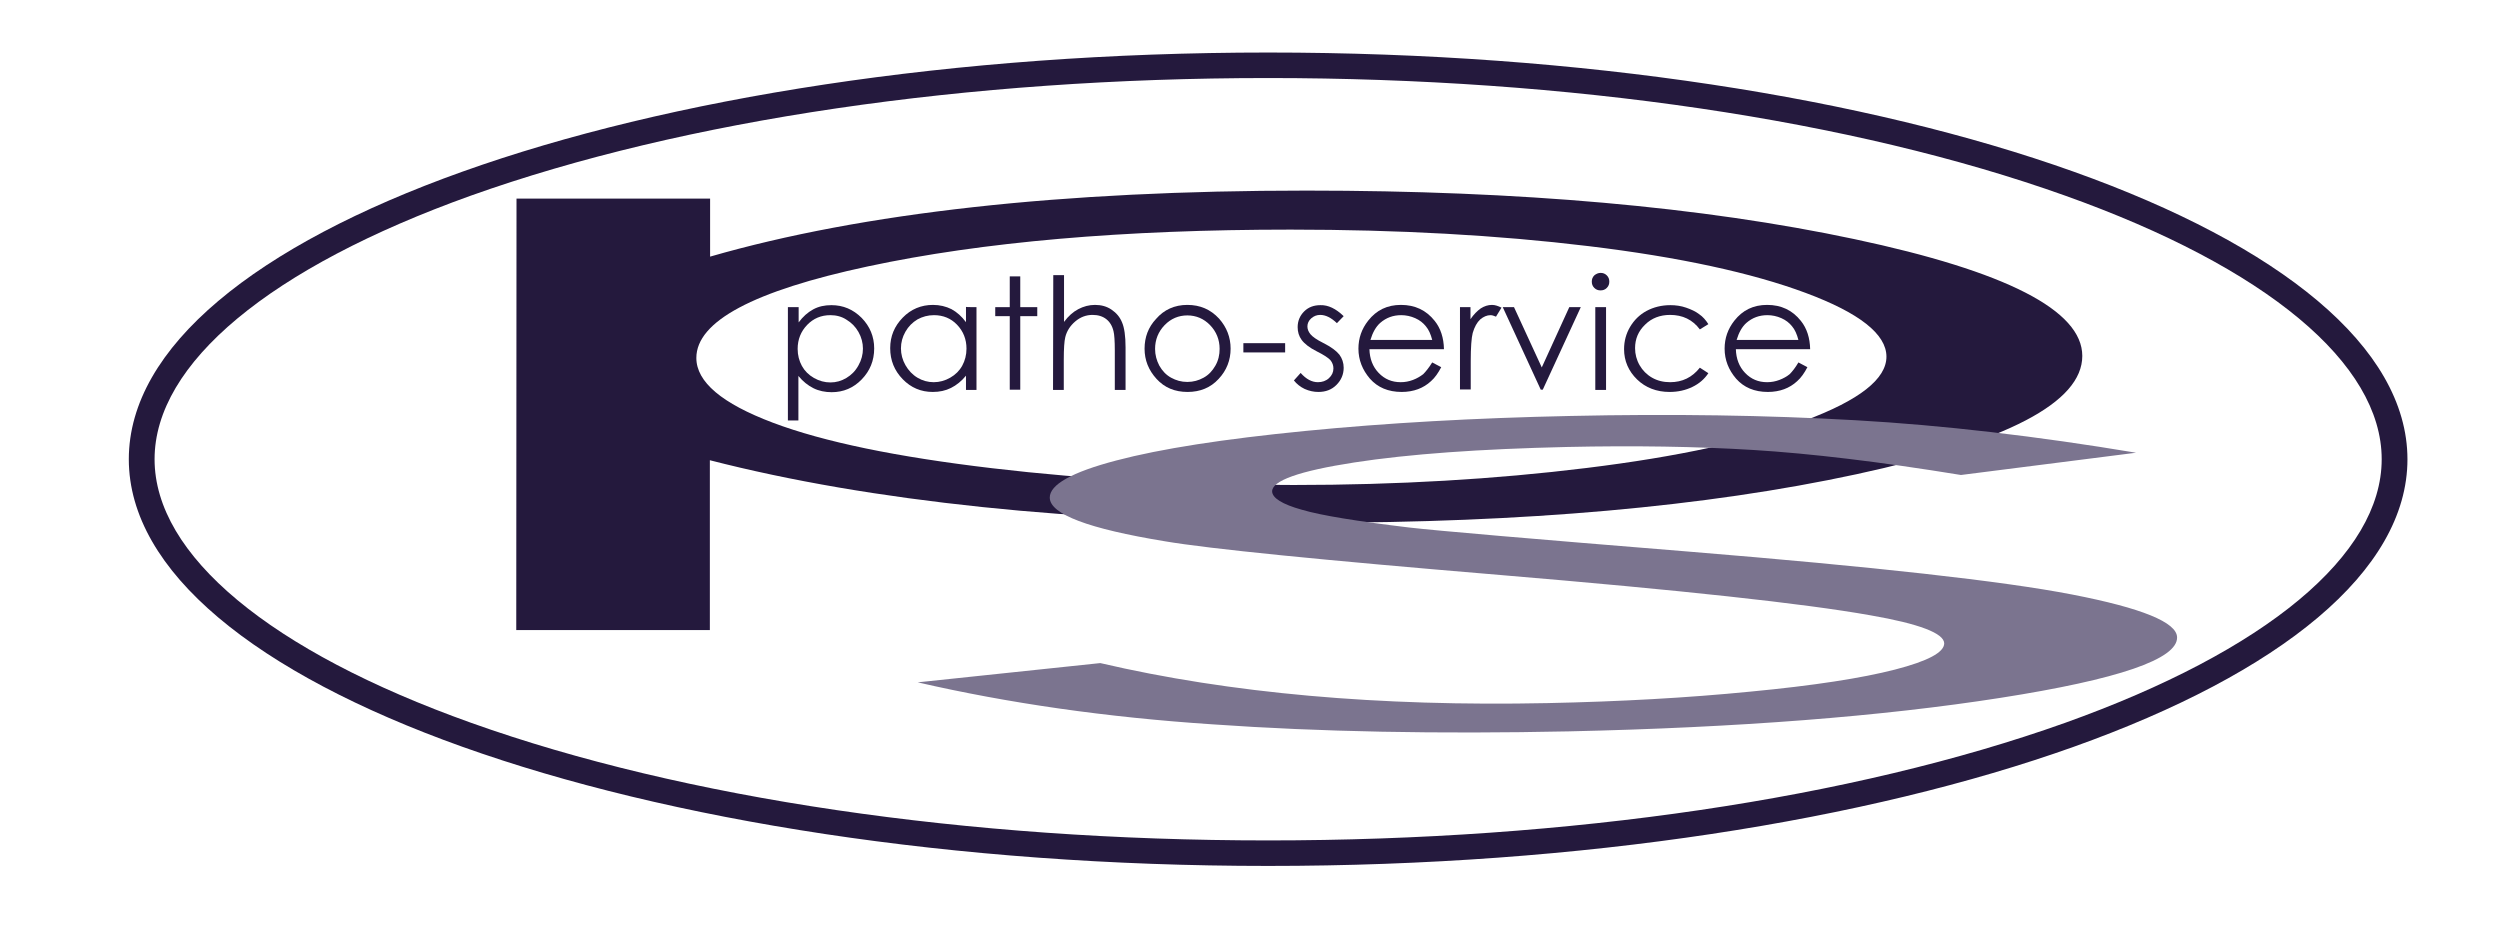
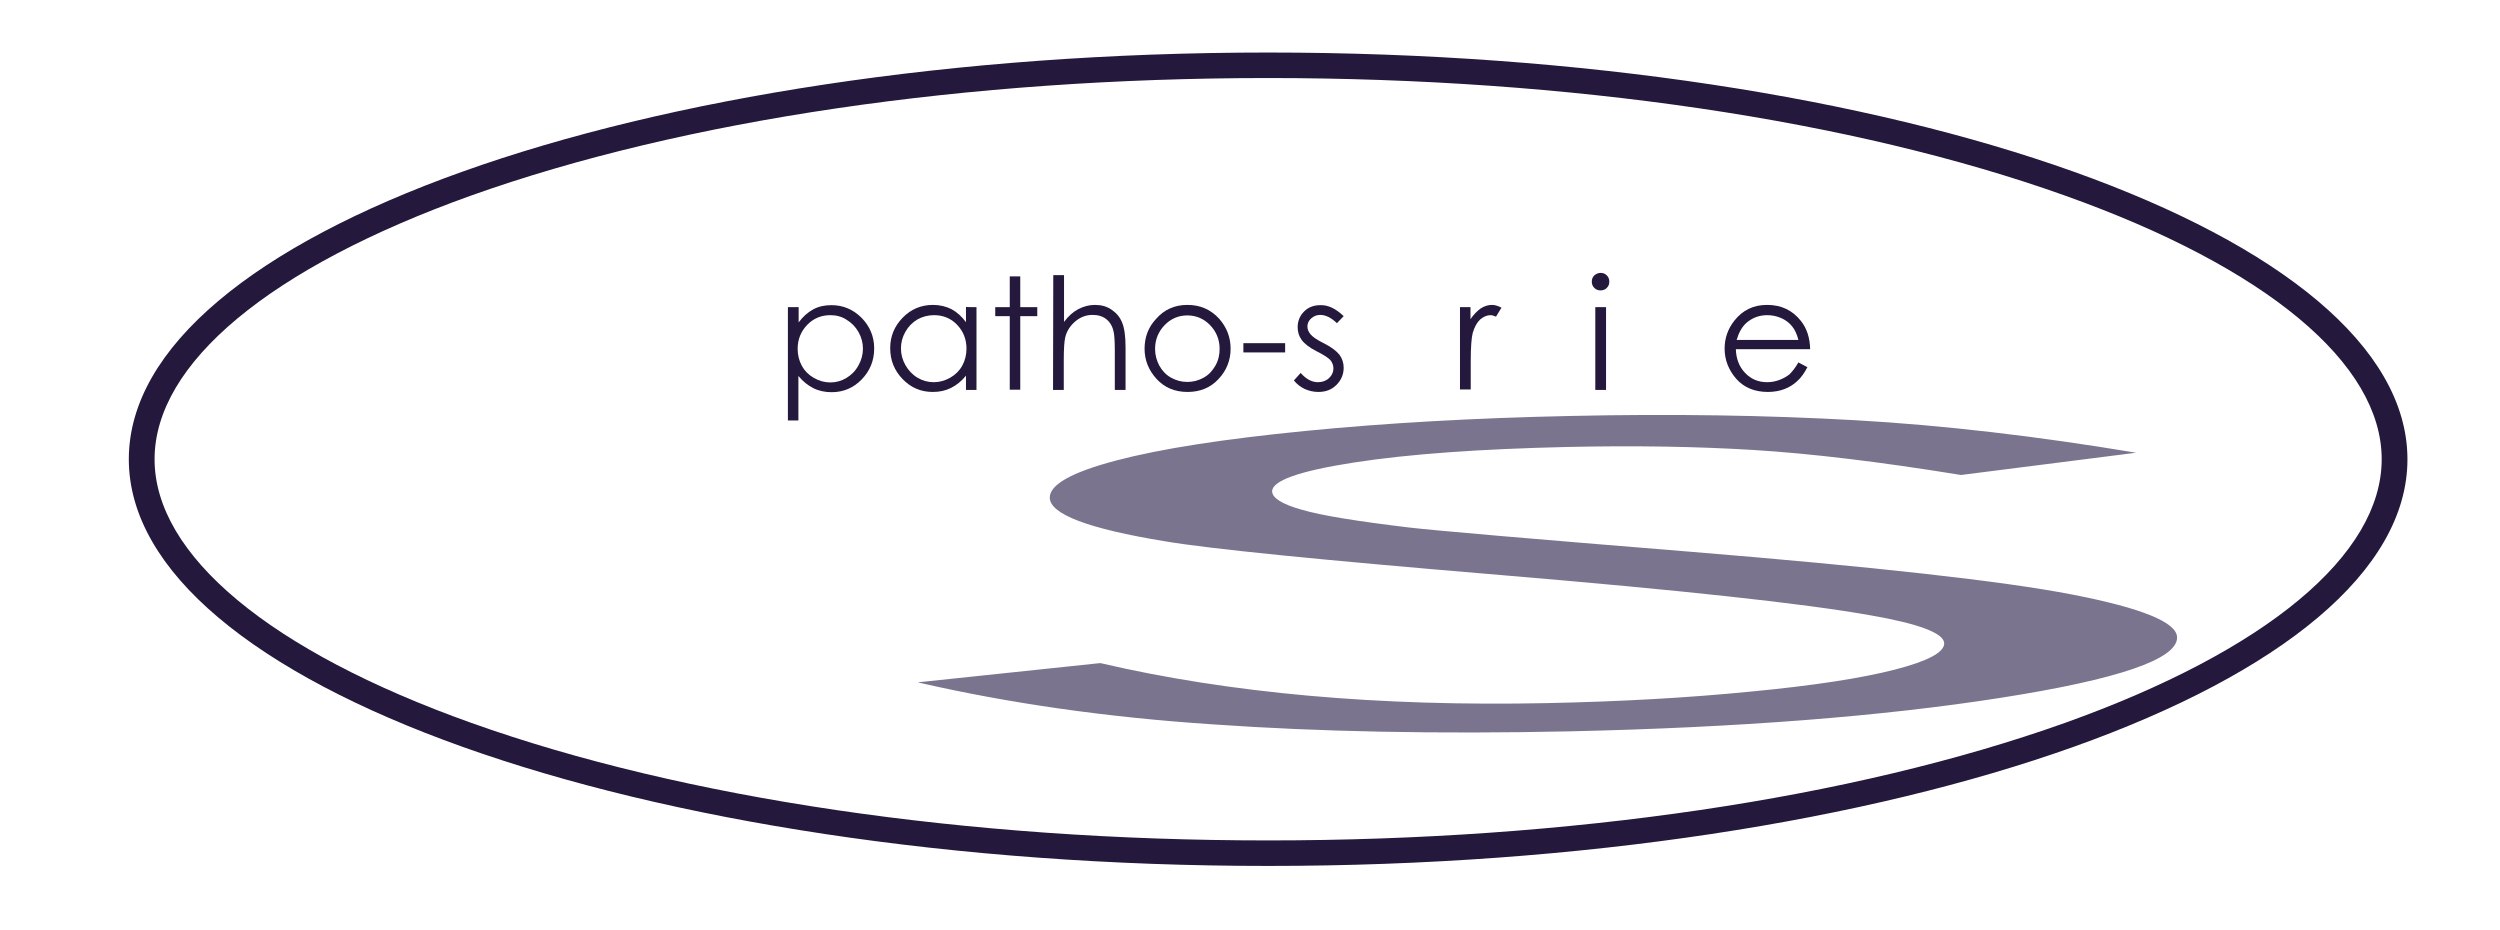
<svg xmlns="http://www.w3.org/2000/svg" version="1.1" id="Ebene_1" x="0px" y="0px" viewBox="0 0 999.5 371.9" style="enable-background:new 0 0 999.5 371.9;" xml:space="preserve">
  <style type="text/css">
	.st0{fill:#24193D;}
	.st1{fill:#7B748F;}
</style>
  <g>
    <path class="st0" d="M315,122.8h4.3v6.1c1.7-2.3,3.6-4,5.8-5.2c2.2-1.2,4.6-1.7,7.3-1.7c4.7,0,8.7,1.7,12.1,5.1   c3.3,3.4,5,7.5,5,12.2c0,4.9-1.7,9-5,12.4s-7.3,5.1-12,5.1c-2.6,0-5.1-0.5-7.3-1.6c-2.2-1.1-4.2-2.7-6-4.9v17.8H315V122.8   L315,122.8z M332,126c-3.7,0-6.8,1.3-9.3,3.9c-2.5,2.6-3.8,5.8-3.8,9.6c0,2.5,0.6,4.8,1.7,6.8c1.1,2,2.7,3.6,4.8,4.8   c2.1,1.2,4.3,1.8,6.6,1.8c2.3,0,4.4-0.6,6.4-1.8c2-1.2,3.6-2.8,4.8-5c1.2-2.1,1.8-4.4,1.8-6.7c0-2.3-0.6-4.6-1.8-6.7   s-2.8-3.7-4.8-4.9C336.6,126.6,334.4,126,332,126" />
    <path class="st0" d="M390.4,122.8v33.1h-4.2v-5.7c-1.8,2.2-3.8,3.8-6,4.9c-2.2,1.1-4.6,1.6-7.3,1.6c-4.7,0-8.7-1.7-12-5.1   c-3.3-3.4-5-7.5-5-12.4c0-4.8,1.7-8.8,5-12.2s7.4-5.1,12.1-5.1c2.7,0,5.2,0.6,7.4,1.7c2.2,1.2,4.1,2.9,5.8,5.2v-6.1   C386.2,122.8,390.4,122.8,390.4,122.8z M373.4,126c-2.4,0-4.6,0.6-6.6,1.7c-2,1.2-3.6,2.8-4.8,4.9c-1.2,2.1-1.8,4.3-1.8,6.7   c0,2.3,0.6,4.6,1.8,6.7c1.2,2.1,2.8,3.8,4.8,5c2,1.2,4.2,1.8,6.5,1.8c2.3,0,4.5-0.6,6.6-1.8c2.1-1.2,3.7-2.8,4.8-4.8   s1.7-4.3,1.7-6.8c0-3.8-1.3-7-3.8-9.6C380.2,127.3,377.1,126,373.4,126" />
    <polygon class="st0" points="403.7,110.5 407.9,110.5 407.9,122.8 414.7,122.8 414.7,126.4 407.9,126.4 407.9,155.8 403.7,155.8    403.7,126.4 397.9,126.4 397.9,122.8 403.7,122.8  " />
    <path class="st0" d="M421.1,110h4.3v18.7c1.7-2.3,3.6-4,5.7-5.1c2.1-1.1,4.3-1.7,6.7-1.7c2.5,0,4.7,0.6,6.6,1.9s3.3,2.9,4.2,5.1   c0.9,2.1,1.4,5.4,1.4,10v17h-4.3v-15.8c0-3.8-0.2-6.4-0.5-7.6c-0.5-2.2-1.5-3.8-2.9-4.9c-1.4-1.1-3.2-1.7-5.5-1.7   c-2.6,0-4.9,0.9-6.9,2.6c-2,1.7-3.4,3.8-4,6.3c-0.4,1.6-0.6,4.6-0.6,9v12.1h-4.3L421.1,110L421.1,110z" />
    <path class="st0" d="M474.7,121.9c5.1,0,9.3,1.8,12.7,5.5c3,3.4,4.6,7.4,4.6,12c0,4.6-1.6,8.7-4.8,12.1c-3.2,3.5-7.4,5.2-12.4,5.2   c-5.1,0-9.2-1.7-12.4-5.2c-3.2-3.5-4.8-7.5-4.8-12.1c0-4.6,1.5-8.6,4.6-11.9C465.4,123.8,469.6,121.9,474.7,121.9 M474.7,126.1   c-3.5,0-6.6,1.3-9.1,3.9c-2.5,2.6-3.8,5.8-3.8,9.5c0,2.4,0.6,4.6,1.7,6.7c1.2,2.1,2.7,3.7,4.7,4.8c2,1.1,4.1,1.7,6.5,1.7   c2.4,0,4.5-0.6,6.5-1.7c2-1.1,3.5-2.7,4.7-4.8c1.2-2.1,1.7-4.3,1.7-6.7c0-3.7-1.3-6.9-3.8-9.5C481.3,127.4,478.2,126.1,474.7,126.1   " />
    <rect x="497.1" y="137.2" class="st0" width="16.7" height="3.7" />
    <path class="st0" d="M537.2,126.4l-2.7,2.8c-2.3-2.2-4.5-3.3-6.7-3.3c-1.4,0-2.6,0.5-3.6,1.4c-1,0.9-1.5,2-1.5,3.2   c0,1.1,0.4,2.1,1.2,3.1c0.8,1,2.5,2.2,5.1,3.5c3.2,1.6,5.3,3.2,6.5,4.7c1.1,1.5,1.7,3.3,1.7,5.2c0,2.7-1,5-2.9,6.9   c-1.9,1.9-4.3,2.8-7.2,2.8c-1.9,0-3.7-0.4-5.5-1.2c-1.7-0.8-3.2-2-4.3-3.4l2.7-3c2.2,2.5,4.5,3.7,6.9,3.7c1.7,0,3.2-0.5,4.4-1.6   c1.2-1.1,1.8-2.4,1.8-3.9c0-1.2-0.4-2.3-1.2-3.3c-0.8-0.9-2.6-2.1-5.4-3.5c-3-1.5-5-3.1-6.1-4.6c-1.1-1.5-1.6-3.2-1.6-5.1   c0-2.5,0.9-4.6,2.6-6.3c1.7-1.7,3.9-2.5,6.5-2.5C531,121.9,534.1,123.4,537.2,126.4" />
-     <path class="st0" d="M572.6,144.9l3.6,1.9c-1.2,2.3-2.5,4.2-4.1,5.6c-1.5,1.4-3.3,2.5-5.2,3.2c-1.9,0.7-4.1,1.1-6.5,1.1   c-5.4,0-9.6-1.8-12.7-5.3c-3-3.5-4.6-7.5-4.6-12c0-4.2,1.3-7.9,3.9-11.2c3.3-4.2,7.6-6.3,13.1-6.3c5.6,0,10.1,2.1,13.5,6.4   c2.4,3,3.6,6.8,3.7,11.3h-29.8c0.1,3.8,1.3,7,3.7,9.5s5.3,3.7,8.8,3.7c1.7,0,3.3-0.3,4.9-0.9c1.6-0.6,2.9-1.4,4.1-2.3   C570,148.6,571.3,147,572.6,144.9 M572.6,135.9c-0.6-2.3-1.4-4.1-2.5-5.4c-1.1-1.4-2.5-2.5-4.3-3.3c-1.8-0.8-3.7-1.2-5.6-1.2   c-3.2,0-6,1-8.4,3.1c-1.7,1.5-3,3.8-3.9,6.8L572.6,135.9L572.6,135.9z" />
    <path class="st0" d="M583.6,122.8h4.3v4.8c1.3-1.9,2.7-3.3,4.1-4.3c1.4-0.9,2.9-1.4,4.5-1.4c1.2,0,2.4,0.4,3.8,1.1l-2.2,3.6   c-0.9-0.4-1.6-0.6-2.2-0.6c-1.4,0-2.8,0.6-4.1,1.7c-1.3,1.2-2.3,3-3,5.4c-0.5,1.9-0.8,5.7-0.8,11.4v11.2h-4.3V122.8L583.6,122.8z" />
-     <polygon class="st0" points="600.8,122.8 605.3,122.8 616.4,146.9 627.4,122.8 632,122.8 616.8,155.8 616,155.8  " />
    <path class="st0" d="M639.9,109.1c1,0,1.8,0.3,2.5,1c0.7,0.7,1,1.5,1,2.5c0,1-0.3,1.8-1,2.5c-0.7,0.7-1.5,1-2.5,1   c-1,0-1.8-0.3-2.5-1c-0.7-0.7-1-1.5-1-2.5c0-1,0.3-1.8,1-2.5C638.1,109.5,639,109.1,639.9,109.1 M637.8,122.8h4.3v33.1h-4.3V122.8z   " />
-     <path class="st0" d="M683,129.6l-3.4,2.1c-2.9-3.9-6.9-5.8-11.9-5.8c-4,0-7.4,1.3-10,3.9c-2.7,2.6-4,5.7-4,9.4   c0,2.4,0.6,4.7,1.8,6.8c1.2,2.1,2.9,3.8,5,5c2.1,1.2,4.5,1.8,7.2,1.8c4.9,0,8.8-1.9,11.9-5.8l3.4,2.2c-1.6,2.4-3.7,4.2-6.4,5.5   c-2.7,1.3-5.7,2-9.1,2c-5.2,0-9.6-1.7-13-5c-3.4-3.3-5.2-7.4-5.2-12.1c0-3.2,0.8-6.2,2.4-8.9c1.6-2.7,3.8-4.9,6.6-6.4   c2.8-1.5,6-2.3,9.5-2.3c2.2,0,4.3,0.3,6.3,1c2,0.7,3.8,1.5,5.2,2.6C680.8,126.6,682,128,683,129.6" />
    <path class="st0" d="M719,144.9l3.6,1.9c-1.2,2.3-2.5,4.2-4.1,5.6c-1.5,1.4-3.3,2.5-5.2,3.2c-1.9,0.7-4.1,1.1-6.5,1.1   c-5.4,0-9.6-1.8-12.7-5.3c-3-3.5-4.6-7.5-4.6-12c0-4.2,1.3-7.9,3.9-11.2c3.3-4.2,7.6-6.3,13.1-6.3c5.6,0,10.1,2.1,13.5,6.4   c2.4,3,3.6,6.8,3.7,11.3H694c0.1,3.8,1.3,7,3.7,9.5s5.3,3.7,8.8,3.7c1.7,0,3.3-0.3,4.9-0.9c1.6-0.6,3-1.4,4.1-2.3   C716.5,148.6,717.8,147,719,144.9 M719,135.9c-0.6-2.3-1.4-4.1-2.5-5.4c-1.1-1.4-2.5-2.5-4.3-3.3c-1.8-0.8-3.7-1.2-5.6-1.2   c-3.2,0-6,1-8.4,3.1c-1.7,1.5-3,3.8-3.9,6.8L719,135.9L719,135.9z" />
-     <path class="st0" d="M206.5,79.4h77.4v23.2c30.5-8.8,65.7-15.4,105.4-19.8c39.7-4.4,84.1-6.6,133-6.6c85.4,0,158.4,6.5,219.1,19.4   c60.7,12.9,91.1,28.5,91.1,46.7c0,18.6-30.1,34.3-90.3,47.3c-60.2,13-132.8,19.4-217.8,19.4c-47.8,0-91.8-2.1-131.9-6.3   c-40.1-4.2-76.4-10.4-108.7-18.7v67.9h-77.4L206.5,79.4L206.5,79.4z M516,91.8c-66.9,0-123.2,4.9-169,14.7   c-45.8,9.8-68.6,22-68.6,36.6c0,9.6,10.2,18.2,30.6,25.9c20.4,7.7,49.6,13.7,87.7,18.2c38,4.5,78.2,6.7,120.5,6.7   c41.5,0,80.6-2.3,117.1-6.8c36.6-4.5,65.7-10.8,87.4-19c21.7-8.1,32.5-16.6,32.5-25.5c0-9-10.8-17.5-32.3-25.5   c-21.5-8-50.4-14.3-86.8-18.7C598.7,94,559,91.8,516,91.8" />
    <path class="st1" d="M366.9,272.8l73-7.7c51.8,12.1,111.4,17.4,178.8,16c28.9-0.6,55.9-2.1,81.2-4.6c25.3-2.4,44.5-5.4,57.7-8.8   c13.2-3.4,19.7-6.9,19.7-10.5c-0.1-4-9.9-7.8-29.5-11.2c-27-4.8-76.3-10.1-147.8-16.1c-71.9-6-116.7-10.5-134.3-13.5   c-30.5-5-45.9-10.8-46-17.4c-0.1-5.2,8.7-10.2,26.6-14.9c17.8-4.7,43-8.6,75.5-11.8c32.5-3.2,67.9-5.2,106.1-6   c40.5-0.9,78.5-0.3,113.8,1.7c35.3,2,72.8,6.4,112.3,13l-70,8.9c-32.5-5.3-60.2-8.6-83-10c-22.8-1.4-47.7-1.8-74.6-1.2   c-34.7,0.8-63,2.8-85,6.2c-22,3.4-32.9,7.3-32.8,11.6c0.1,2.6,4,5.1,11.9,7.3c7.8,2.3,22.1,4.6,42.9,7.1   c11.3,1.3,48.5,4.5,111.4,9.6c74.6,6.1,125.9,11.8,153.7,17.2c27.8,5.4,41.8,11.1,41.9,17.1c0.2,8.7-23.3,16.8-70.6,24.2   c-47.2,7.4-104.8,11.9-172.6,13.4c-52.2,1.1-99.7,0.2-142.3-2.8C442.3,286.8,402.9,281.1,366.9,272.8" />
    <path class="st0" d="M507,31.2c120.5,0,233.7,16.7,318.6,47c80.5,28.7,126.6,67.1,126.6,105.4S906.1,260.2,825.6,289   c-85,30.3-198.1,47-318.6,47s-233.7-16.7-318.6-47c-80.5-28.7-126.6-67.1-126.6-105.4S107.9,107,188.3,78.2   C273.3,47.9,386.5,31.2,507,31.2 M507,21C255.4,21,51.5,93.8,51.5,183.6c0,89.8,203.9,162.6,455.5,162.6   c251.5,0,455.5-72.8,455.5-162.6C962.4,93.8,758.5,21,507,21" />
  </g>
</svg>